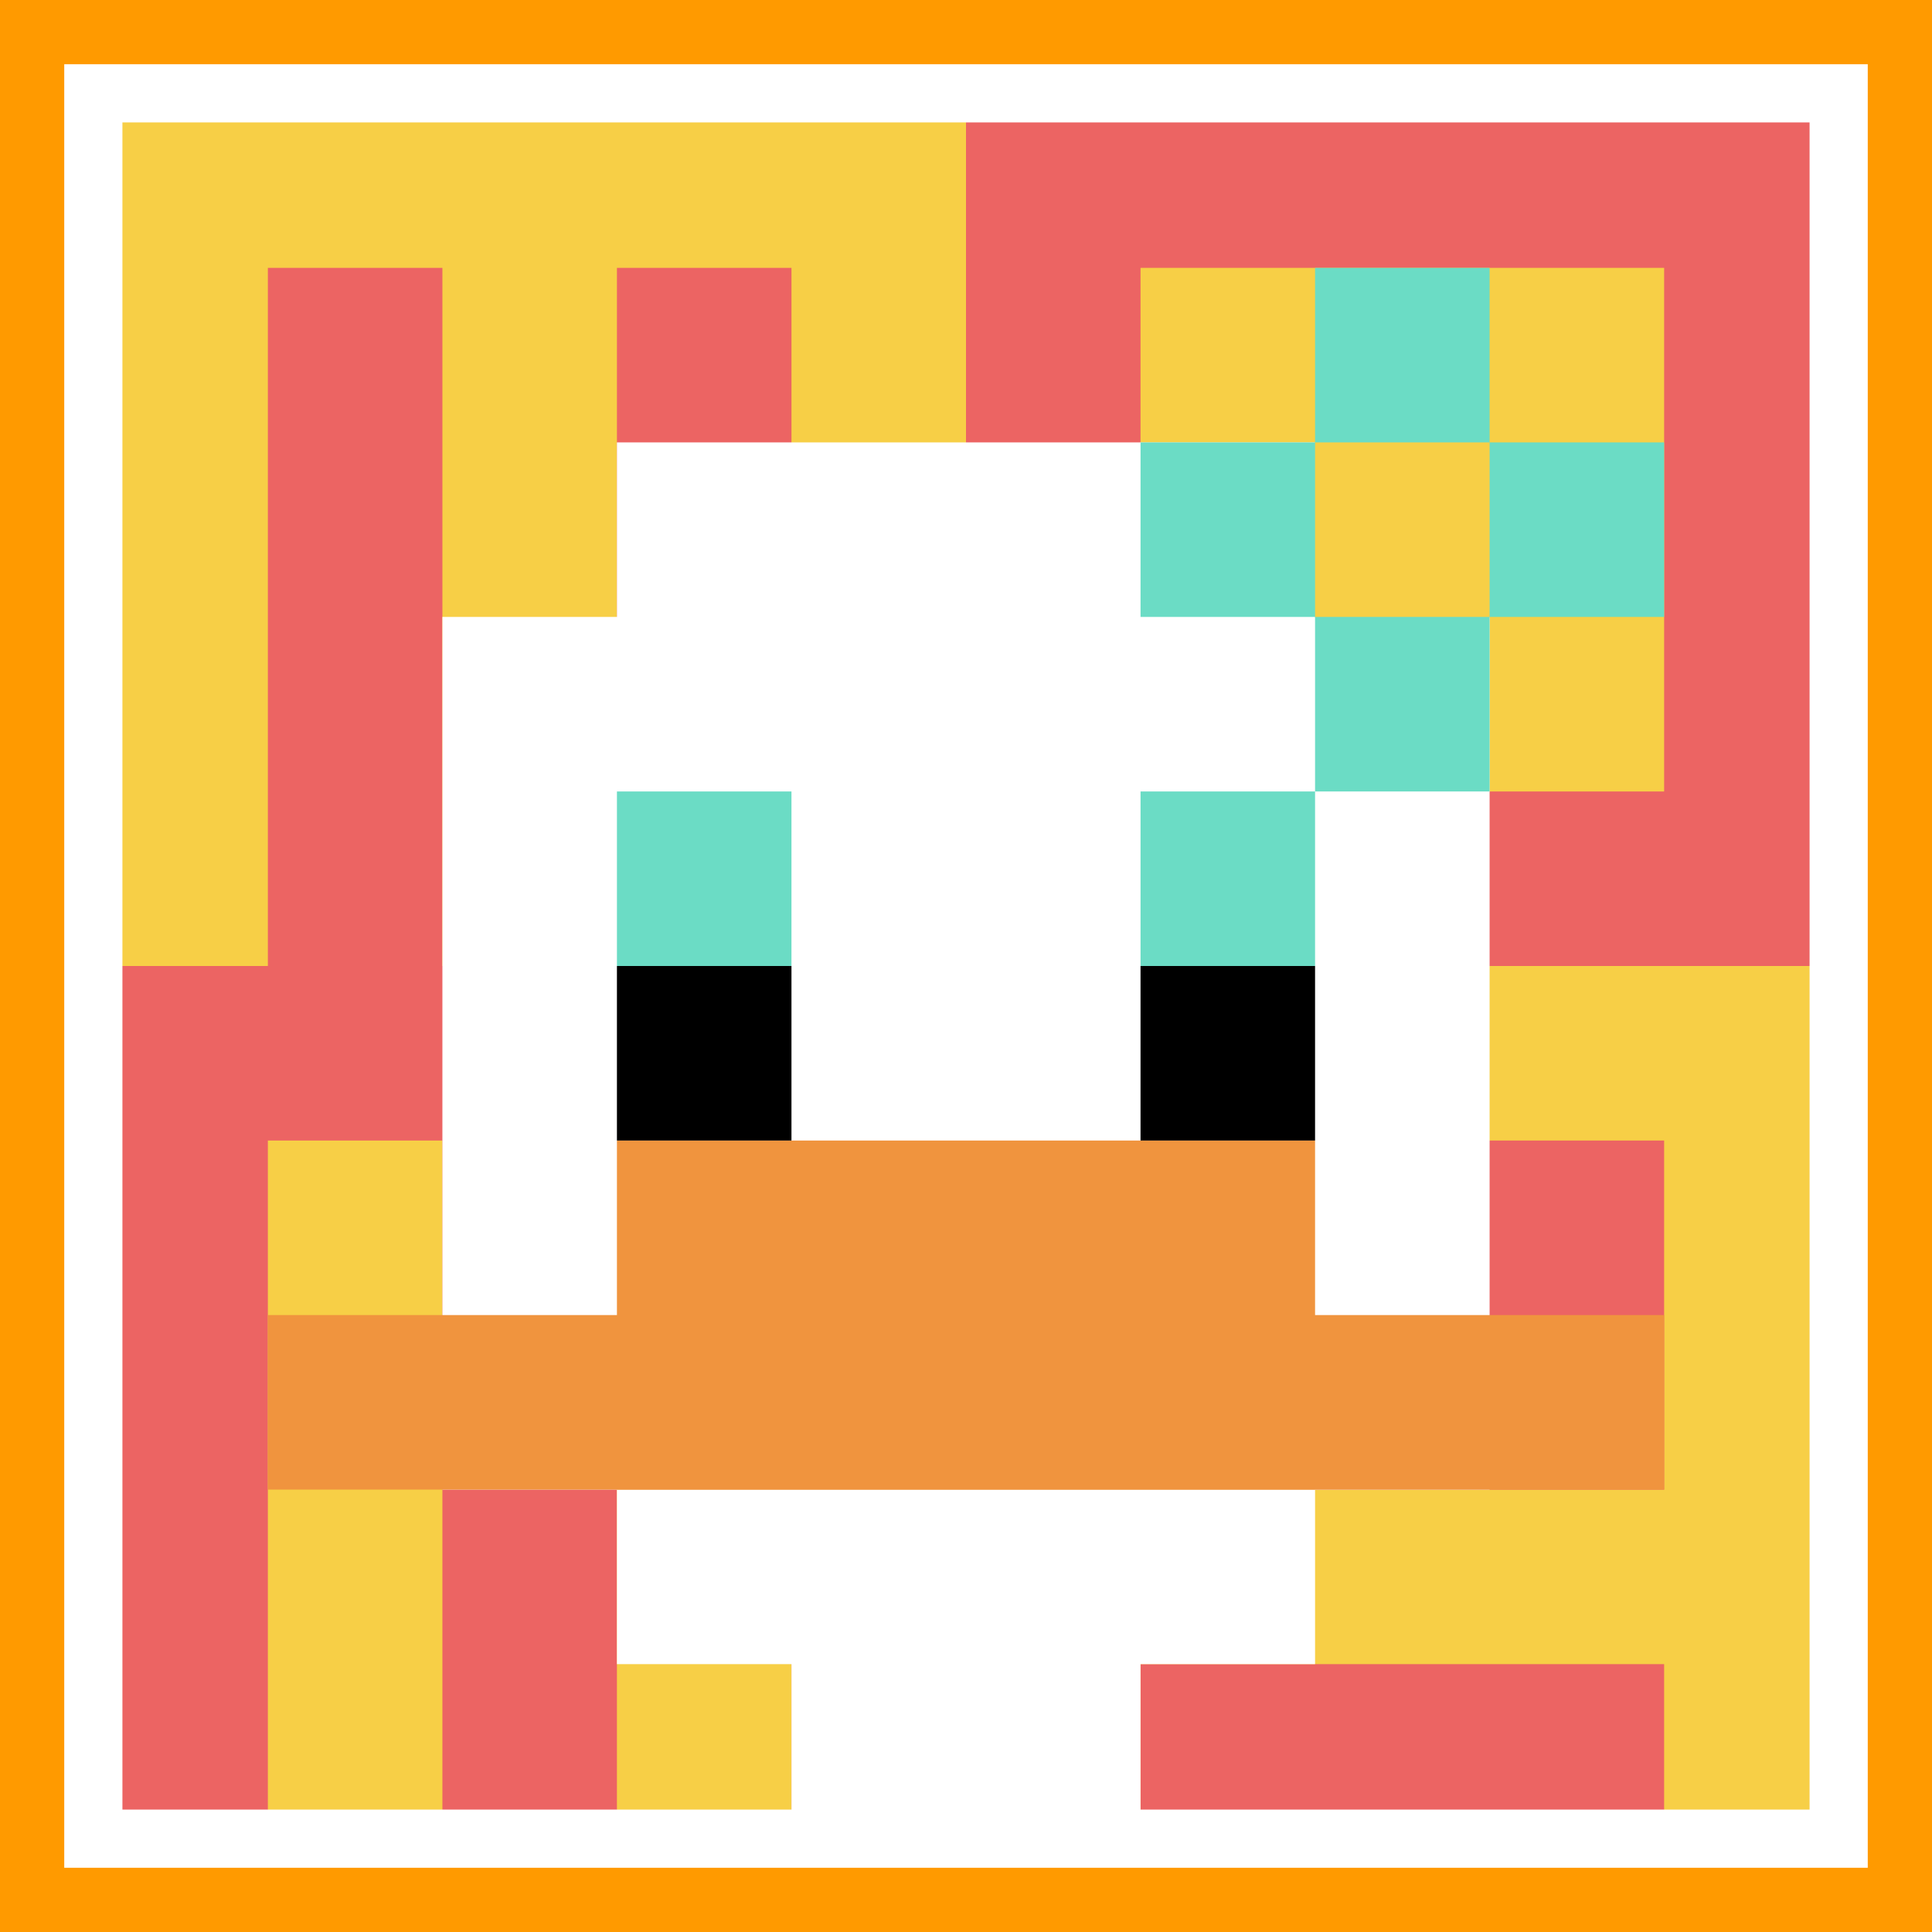
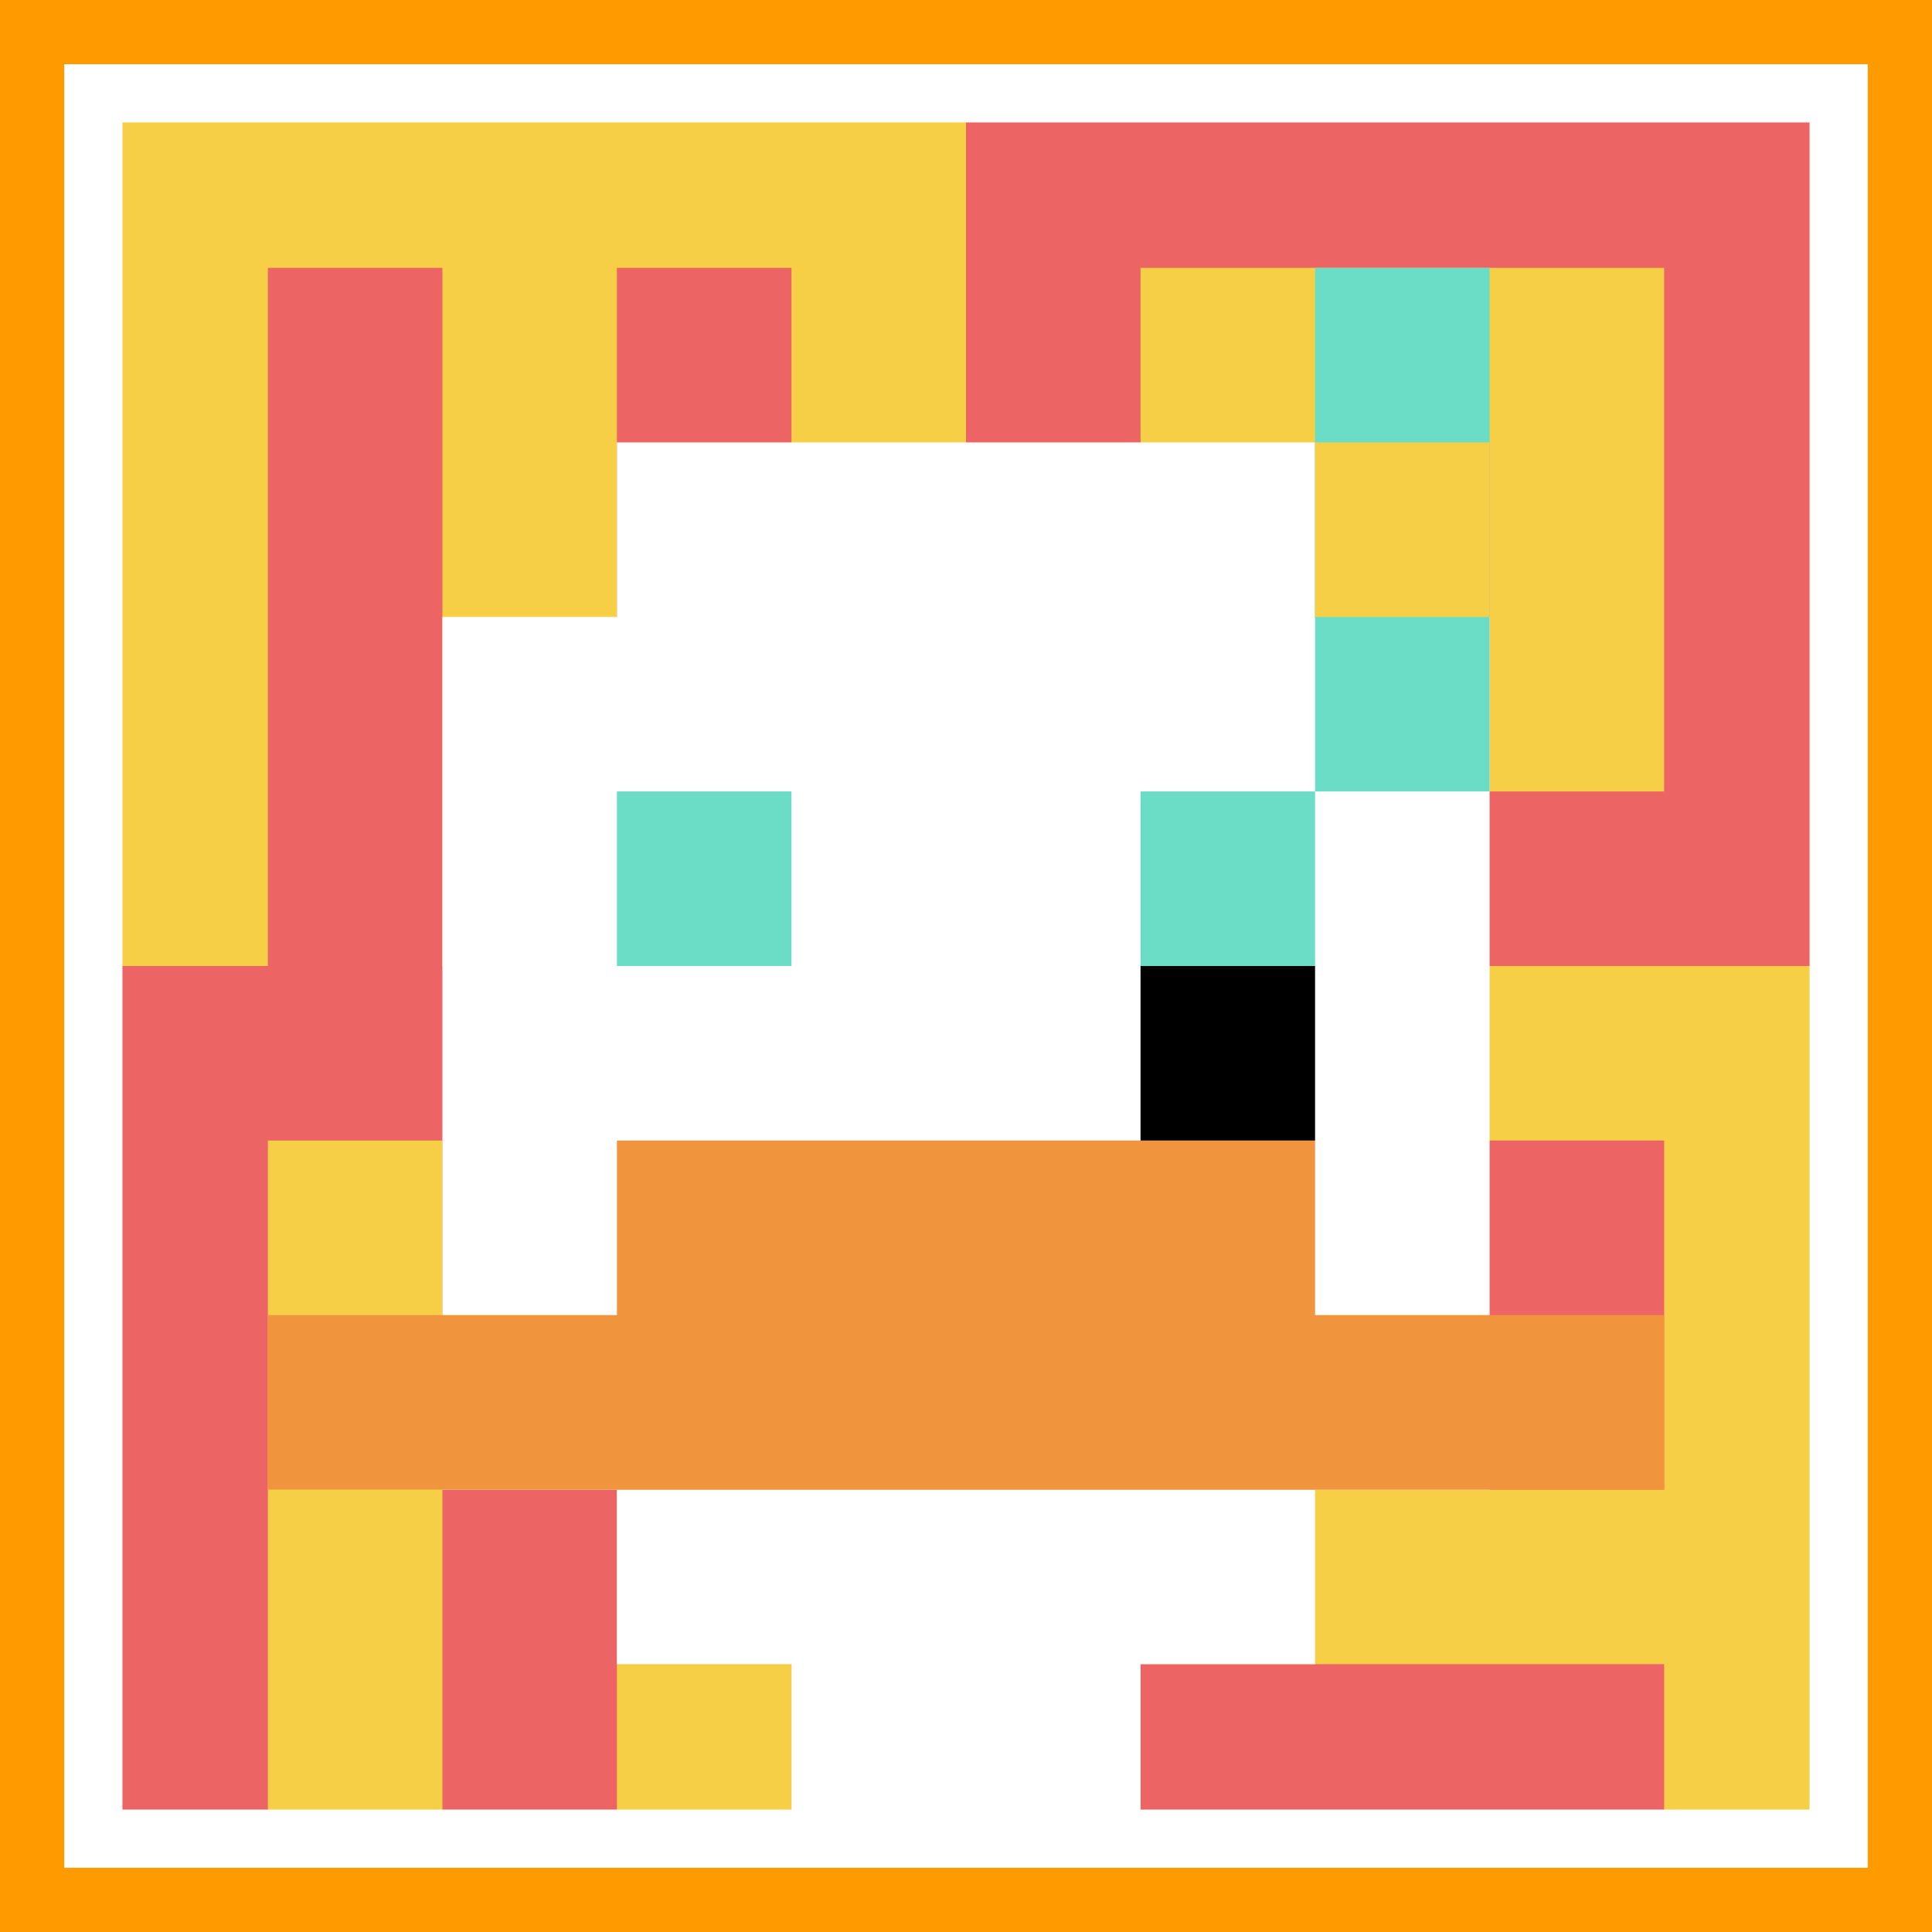
<svg xmlns="http://www.w3.org/2000/svg" version="1.1" width="828" height="828">
  <title>'goose-pfp-506263' by Dmitri Cherniak</title>
  <desc>seed=506263
backgroundColor=#ff9a00
padding=20
innerPadding=40
timeout=500
dimension=1
border=true
Save=function(){return n.handleSave()}
frame=128

Rendered at Wed Oct 04 2023 10:40:05 GMT+0800 (北美中部标准时间)
Generated in &lt;1ms
</desc>
  <defs />
  <rect width="100%" height="100%" fill="#ff9a00" />
  <g>
    <g id="0-0">
      <rect x="40" y="40" height="748" width="748" fill="#EC6463" />
      <g>
        <rect id="40-40-0-0-5-1" x="40" y="40" width="374" height="74.8" fill="#F7CF46" />
        <rect id="40-40-0-0-1-5" x="40" y="40" width="74.8" height="374" fill="#F7CF46" />
        <rect id="40-40-2-0-1-5" x="189.6" y="40" width="74.8" height="374" fill="#F7CF46" />
        <rect id="40-40-4-0-1-5" x="339.2" y="40" width="74.8" height="374" fill="#F7CF46" />
        <rect id="40-40-6-1-3-3" x="488.8" y="114.8" width="224.4" height="224.4" fill="#F7CF46" />
        <rect id="40-40-1-6-1-4" x="114.8" y="488.8" width="74.8" height="299.2" fill="#F7CF46" />
        <rect id="40-40-3-6-1-4" x="264.4" y="488.8" width="74.8" height="299.2" fill="#F7CF46" />
        <rect id="40-40-5-5-5-1" x="414" y="414" width="374" height="74.8" fill="#F7CF46" />
        <rect id="40-40-5-8-5-1" x="414" y="638.4" width="374" height="74.8" fill="#F7CF46" />
        <rect id="40-40-5-5-1-5" x="414" y="414" width="74.8" height="374" fill="#F7CF46" />
        <rect id="40-40-9-5-1-5" x="713.2" y="414" width="74.8" height="374" fill="#F7CF46" />
      </g>
      <g>
        <rect id="40-40-3-2-4-7" x="264.4" y="189.6" width="299.2" height="523.6" fill="#ffffff" />
        <rect id="40-40-2-3-6-5" x="189.6" y="264.4" width="448.8" height="374" fill="#ffffff" />
        <rect id="40-40-4-8-2-2" x="339.2" y="638.4" width="149.6" height="149.6" fill="#ffffff" />
        <rect id="40-40-1-7-8-1" x="114.8" y="563.6" width="598.4" height="74.8" fill="#F0943E" />
        <rect id="40-40-3-6-4-2" x="264.4" y="488.8" width="299.2" height="149.6" fill="#F0943E" />
        <rect id="40-40-3-4-1-1" x="264.4" y="339.2" width="74.8" height="74.8" fill="#6BDCC5" />
        <rect id="40-40-6-4-1-1" x="488.8" y="339.2" width="74.8" height="74.8" fill="#6BDCC5" />
-         <rect id="40-40-3-5-1-1" x="264.4" y="414" width="74.8" height="74.8" fill="#000000" />
        <rect id="40-40-6-5-1-1" x="488.8" y="414" width="74.8" height="74.8" fill="#000000" />
-         <rect id="40-40-6-2-3-1" x="488.8" y="189.6" width="224.4" height="74.8" fill="#6BDCC5" />
        <rect id="40-40-7-1-1-3" x="563.6" y="114.8" width="74.8" height="224.4" fill="#6BDCC5" />
        <rect id="40-40-7-2-1-1" x="563.6" y="189.6" width="74.8" height="74.8" fill="#F7CF46" />
      </g>
      <rect x="40" y="40" stroke="white" stroke-width="24.933" height="748" width="748" fill="none" />
    </g>
  </g>
</svg>